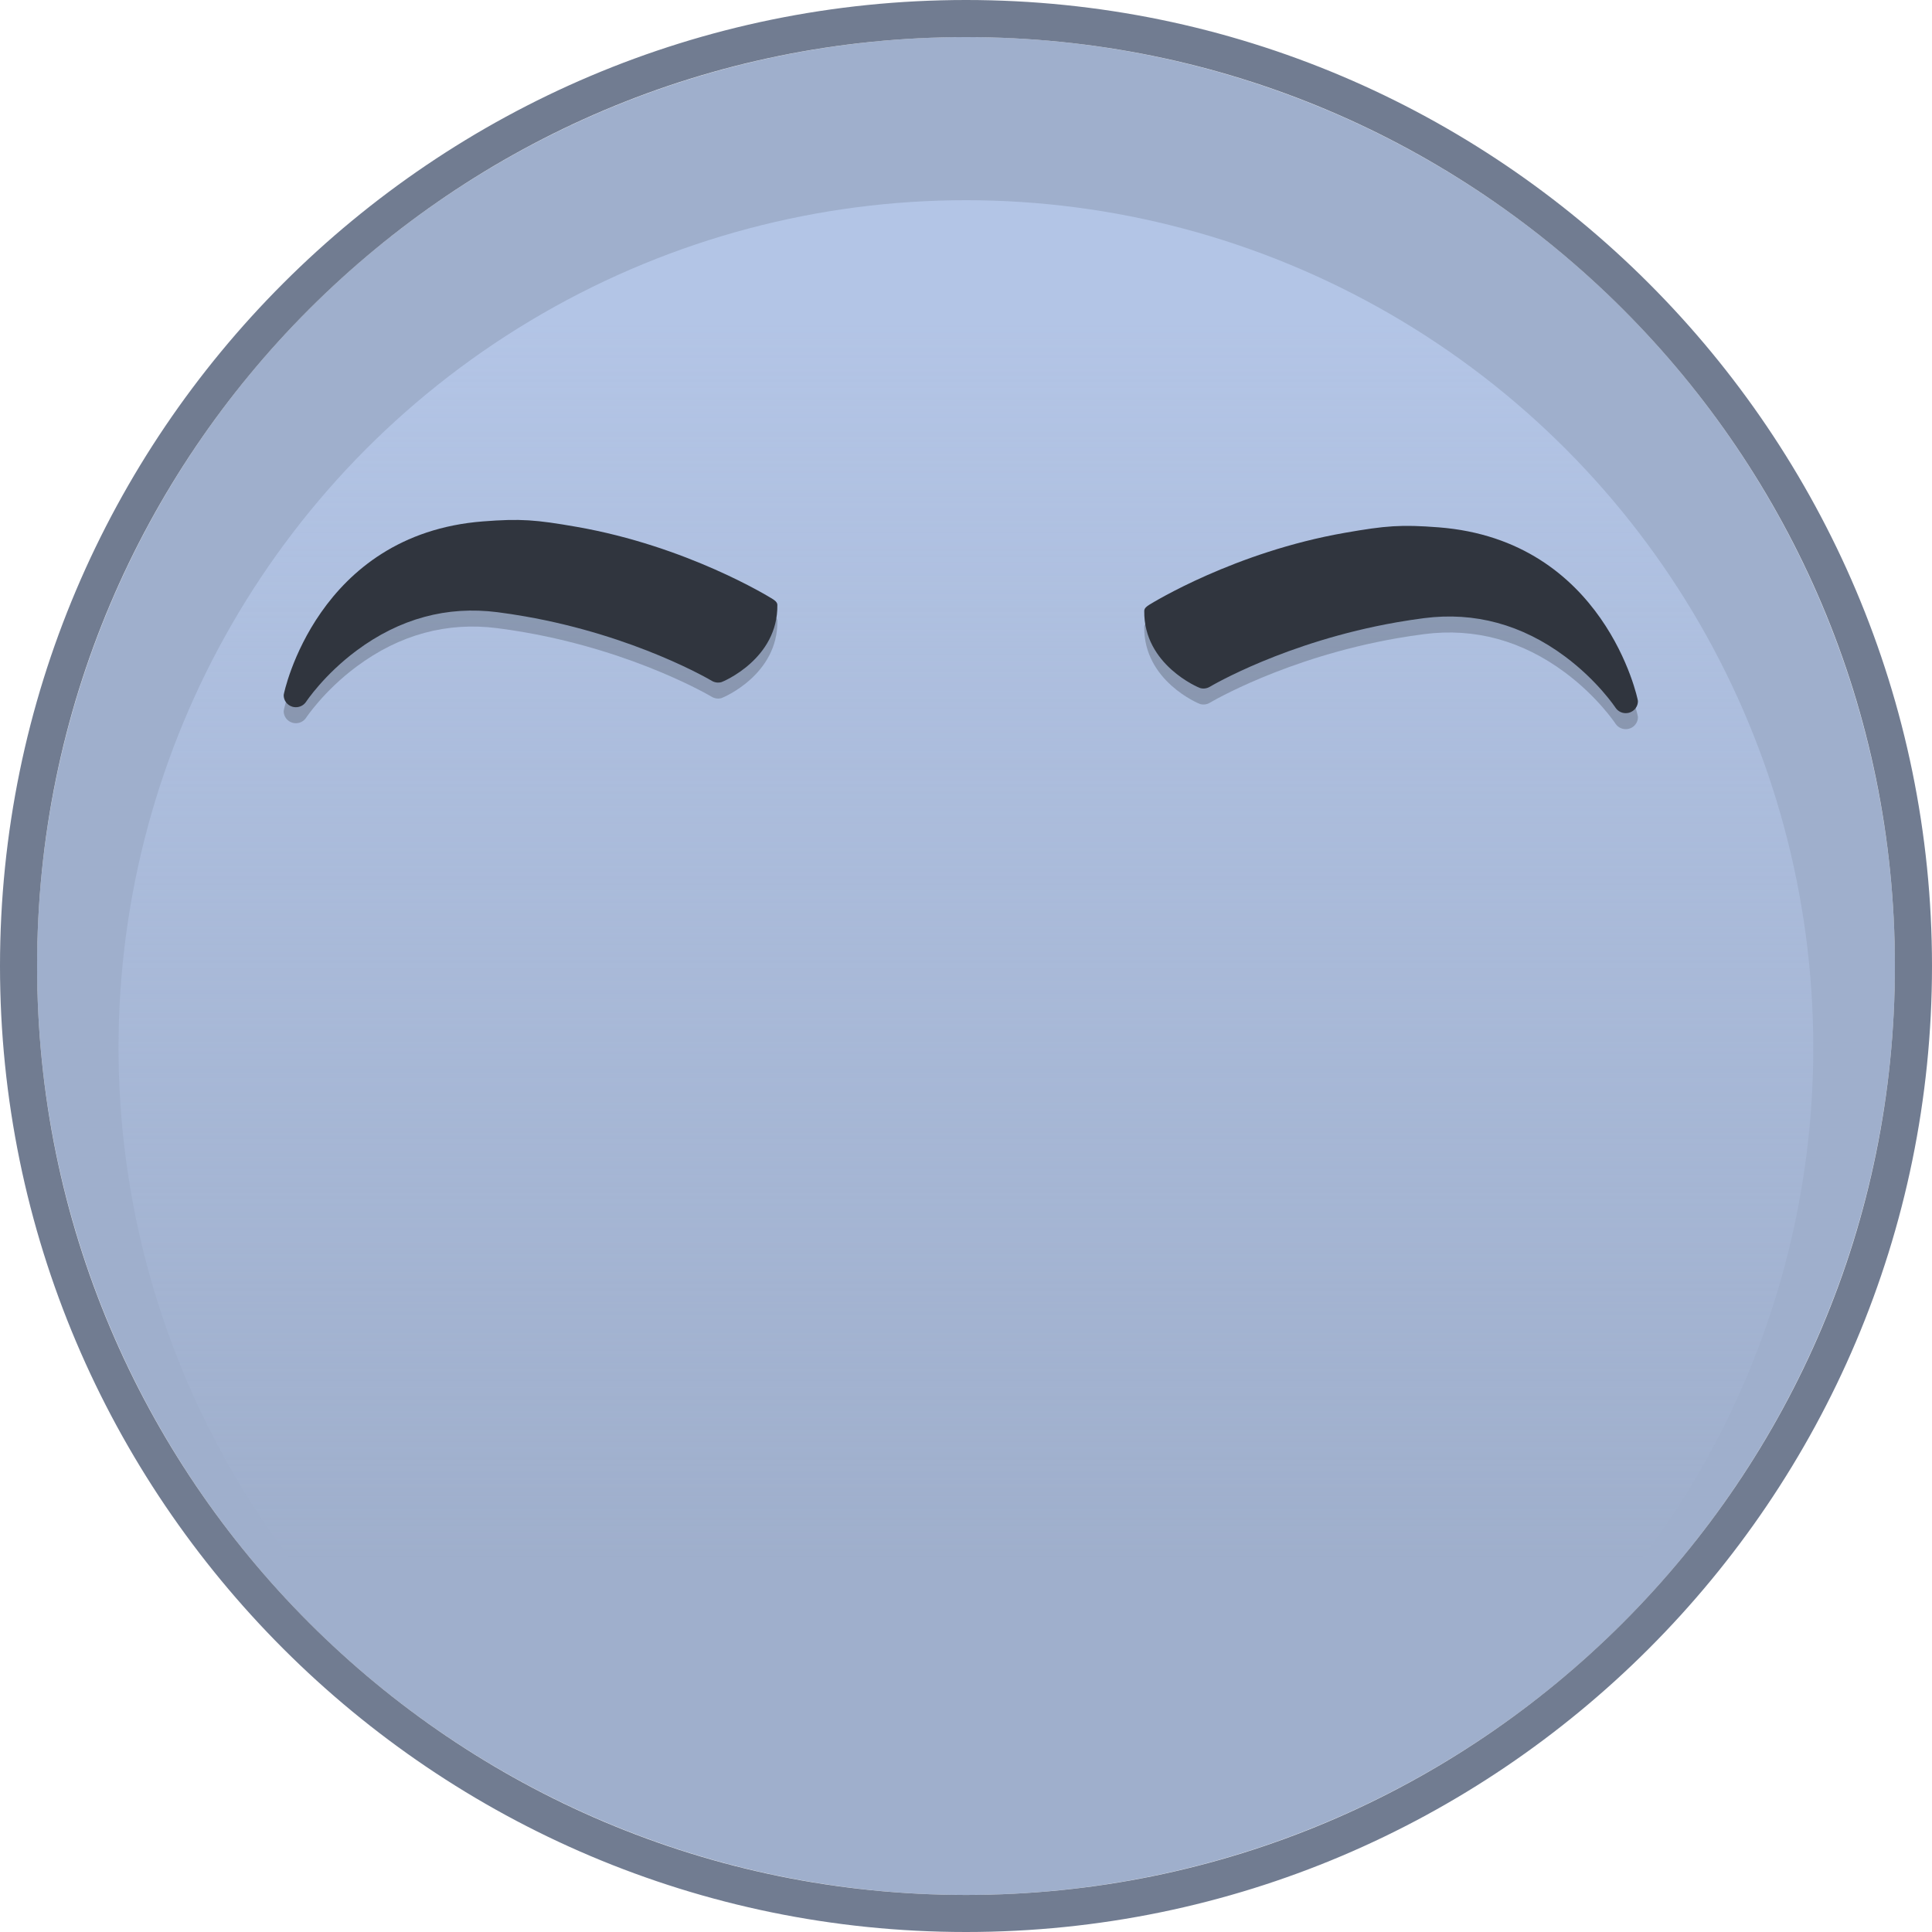
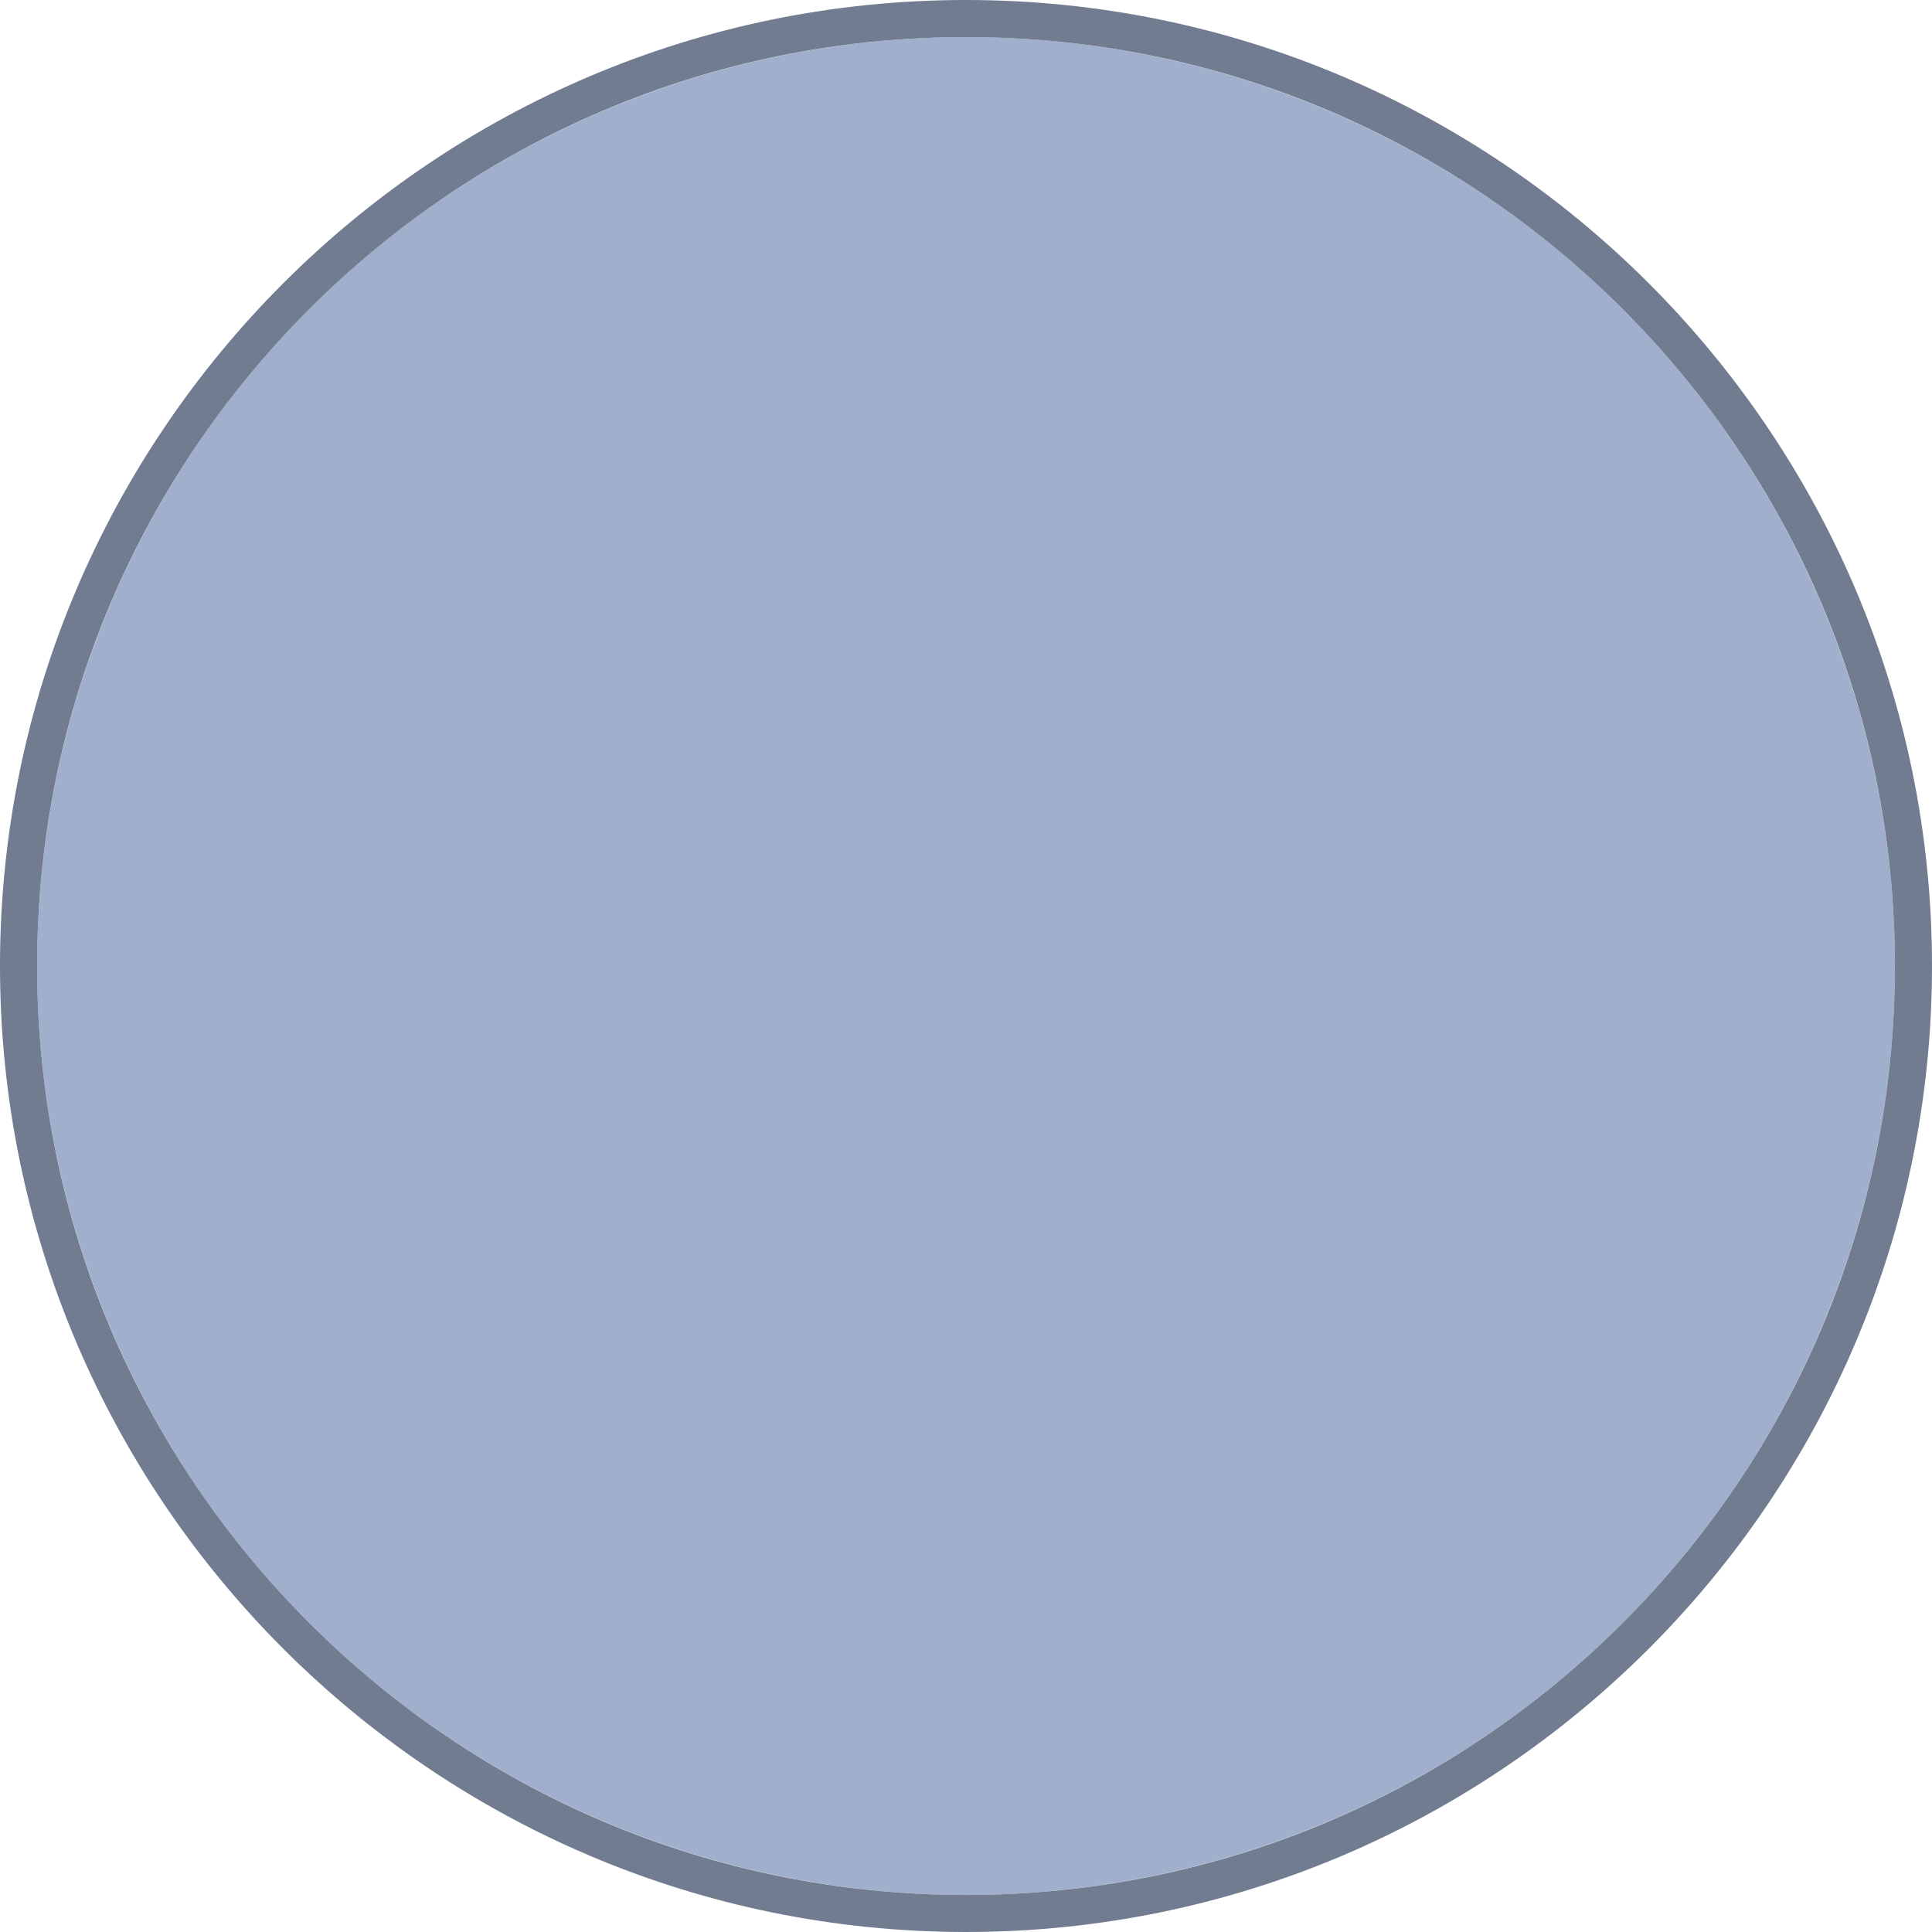
<svg xmlns="http://www.w3.org/2000/svg" xmlns:xlink="http://www.w3.org/1999/xlink" version="1.1" id="Layer_1" x="0px" y="0px" width="40px" height="40px" viewBox="0 0 40 40" enable-background="new 0 0 40 40" xml:space="preserve">
  <symbol id="brow1_4" viewBox="-83.78 -35.074 167.56 70.149">
-     <path opacity="0.25" fill="#21242A" enable-background="new    " d="M16.131,29.049c-12.756,1.004-17.912,0.582-31.795-1.883   C-53.072,20.522-80.945,3.045-82.113,2.305c-0.766-0.484-1.652-1.15-1.664-2.057c-0.268-18.626,18.452-26.516,18.986-26.664   c1.108-0.312,2.297-0.146,3.278,0.457c0.251,0.153,25.732,15.545,63.46,22.246c3.072,0.545,6.187,1.026,9.256,1.428   C28.342-0.039,44.43-4.486,59.018-15.507c11.072-8.364,17.084-17.579,17.145-17.672c0.912-1.412,2.576-2.121,4.201-1.832   c0.162,0.026,0.322,0.065,0.482,0.115c1.768,0.538,2.967,2.182,2.934,4.027C83.769-30.224,72.457,24.616,16.131,29.049z" />
-     <path fill="#30353E" d="M16.131,34.568C3.375,35.572-1.781,35.15-15.664,32.684C-53.072,26.04-80.945,8.565-82.113,7.824   c-0.766-0.484-1.652-1.151-1.664-2.059c-0.268-18.625,18.452-26.515,18.986-26.664c1.108-0.31,2.297-0.144,3.278,0.457   c0.251,0.154,25.732,15.547,63.46,22.246c3.072,0.547,6.187,1.027,9.256,1.431C28.342,5.481,44.43,1.032,59.018-9.99   c11.072-8.362,17.084-17.578,17.144-17.671c0.912-1.413,2.576-2.122,4.201-1.833c0.162,0.029,0.322,0.067,0.482,0.115   c1.768,0.539,2.967,2.181,2.934,4.029C83.769-24.707,72.457,30.135,16.131,34.568z" />
-   </symbol>
+     </symbol>
  <g>
    <g>
      <g id="skin_11_">
        <g id="pale_11_">
          <ellipse id="XMLID_378_" fill="#9FAFCC" cx="20" cy="20" rx="19.233" ry="19.233" />
          <linearGradient id="XMLID_145_" gradientUnits="userSpaceOnUse" x1="-2365.249" y1="803.355" x2="-2365.249" y2="828.948" gradientTransform="matrix(-1 0 0 1 -2345.25 -796.654)">
            <stop offset="0" style="stop-color:#B8CAEC" />
            <stop offset="0.877" style="stop-color:#B8CAEC;stop-opacity:0.123" />
            <stop offset="1" style="stop-color:#B8CAEC;stop-opacity:0" />
          </linearGradient>
-           <ellipse id="XMLID_377_" opacity="0.8" fill="url(#XMLID_145_)" enable-background="new    " cx="19.998" cy="21.689" rx="17.544" ry="17.544" />
          <path id="XMLID_376_" fill="#717C91" d="M20,0C8.973,0,0,8.971,0,20c0,11.028,8.973,20,20,20s20-8.972,20-20      C40,8.971,31.027,0,20,0L20,0z M20,0.768c10.621,0,19.232,8.611,19.232,19.232S30.621,39.233,20,39.233S0.768,30.621,0.768,20      S9.379,0.768,20,0.768" />
        </g>
      </g>
      <g id="thick_x5F_brow_2_">
        <g id="default_11_">
          <use xlink:href="#brow1_4" width="167.56" height="70.149" x="-83.78" y="-35.074" transform="matrix(0.061 0 0 -0.06 28.801 12.992)" overflow="visible" />
          <use xlink:href="#brow1_4" width="167.56" height="70.149" x="-83.78" y="-35.074" transform="matrix(-0.061 0 0 -0.06 10.984 12.869)" overflow="visible" />
        </g>
      </g>
    </g>
  </g>
</svg>